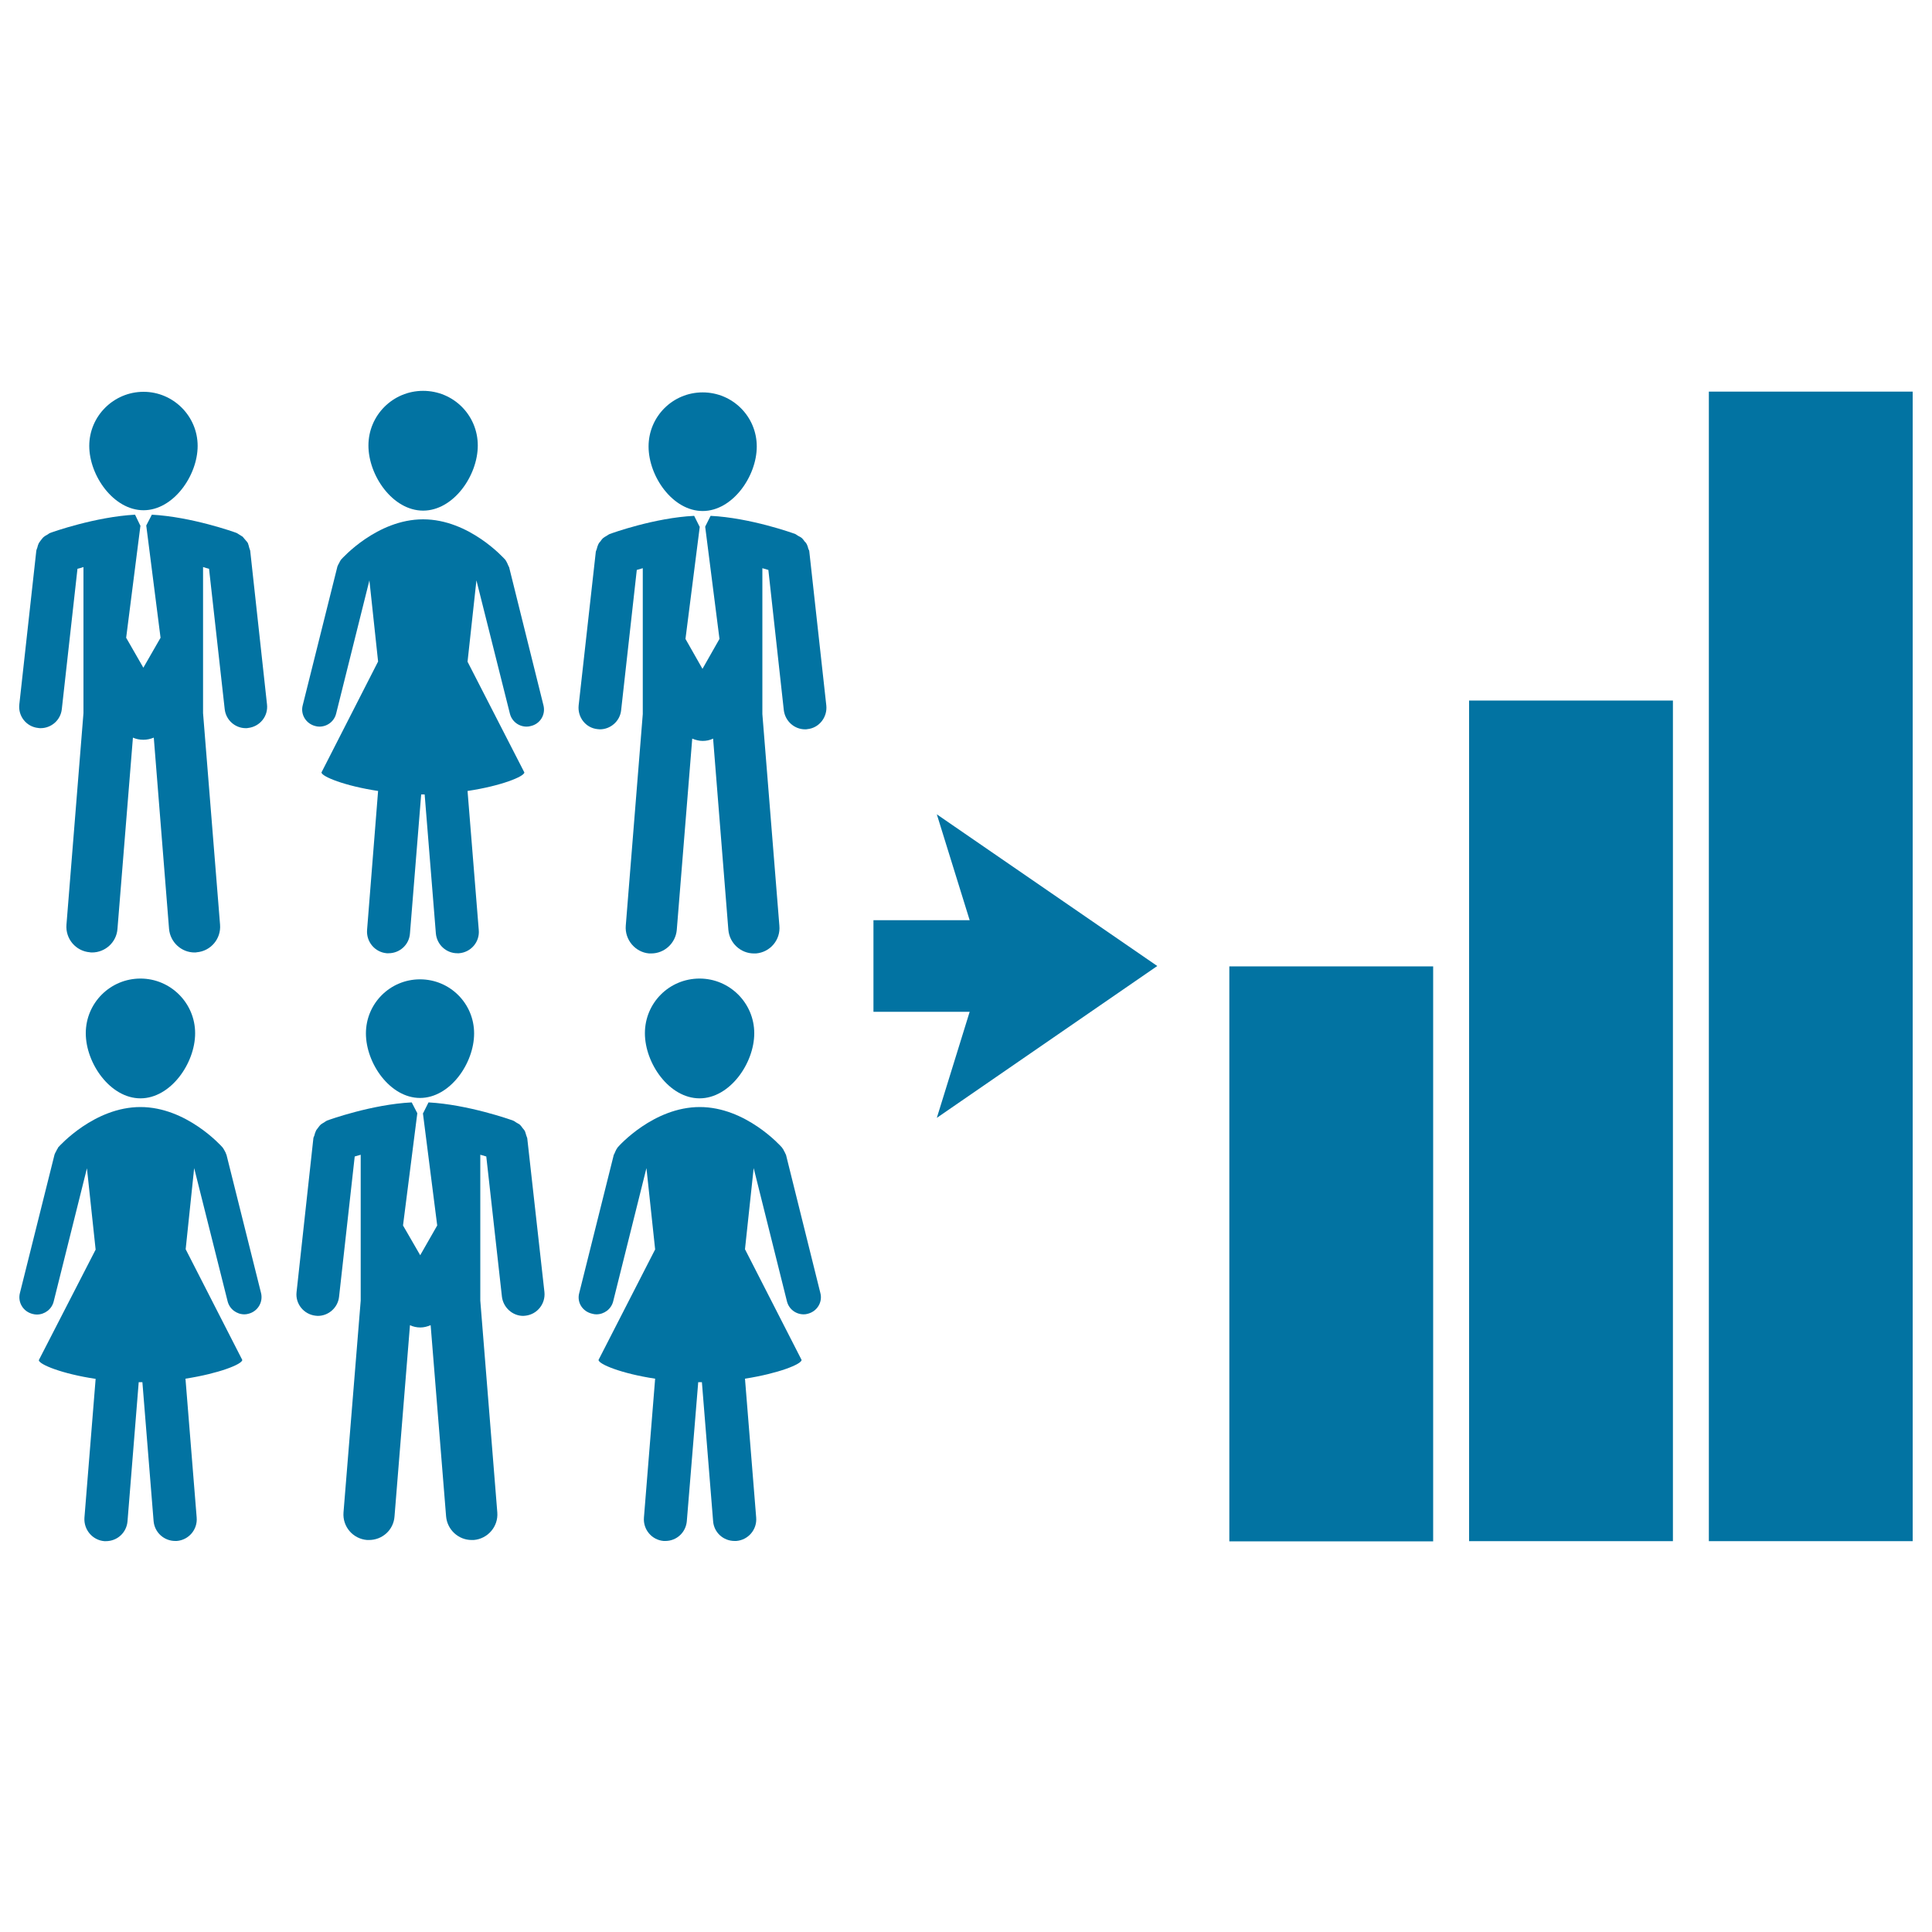
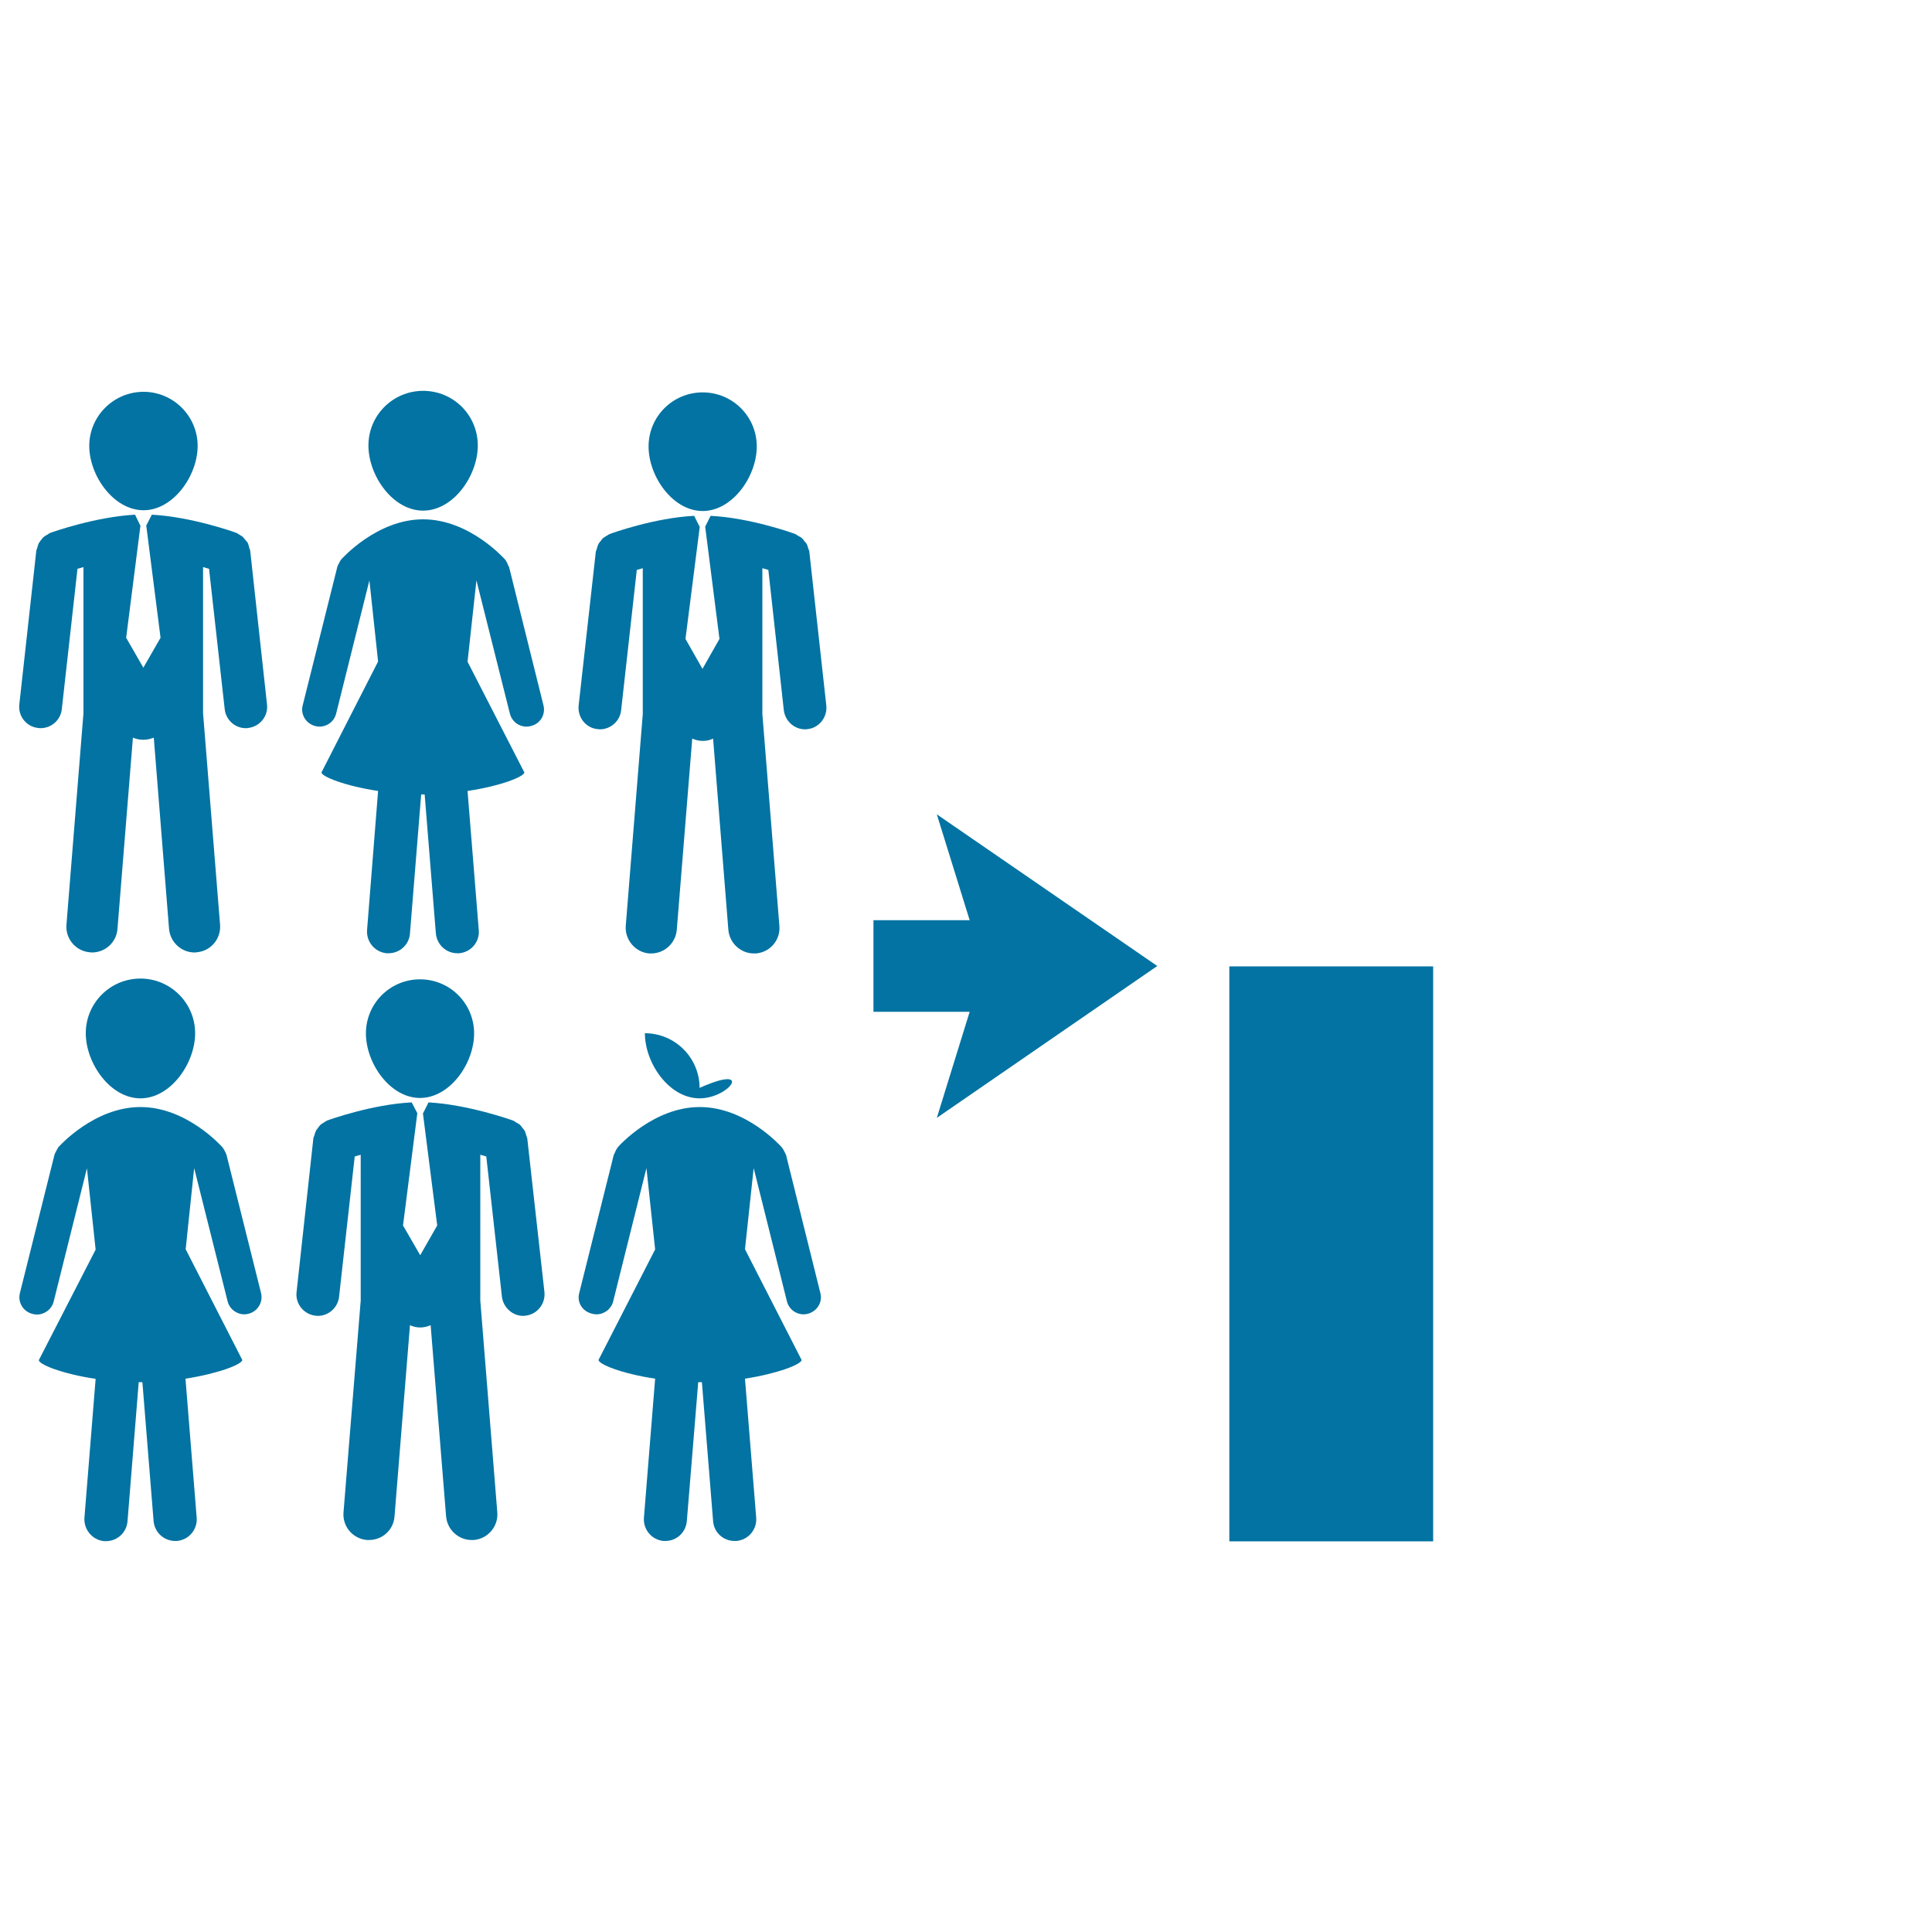
<svg xmlns="http://www.w3.org/2000/svg" viewBox="0 0 1000 1000" style="fill:#0273a2">
  <title>Demographics Of A Population SVG icon</title>
  <g>
    <g>
      <g>
        <g>
          <path d="M74.3,264.1c15.4,0,28-17.9,28-33.3s-12.6-28-28-28c-15.5,0-28.1,12.6-28.1,28C46.2,246.2,58.8,264.1,74.3,264.1z" />
          <path d="M129.5,285c-0.1-0.5-0.4-1-0.5-1.5c-0.2-0.8-0.4-1.6-0.7-2.4c-0.3-0.5-0.7-1-1.1-1.4c-0.6-0.6-1-1.3-1.6-1.9c-0.6-0.4-1.1-0.7-1.6-1c-0.6-0.3-1.1-0.8-1.7-1c-1-0.4-23.2-8.3-43.7-9.4l-2.9,5.6h0l7.4,58.1l-8.9,15.5l-8.9-15.5l7.4-58.1h-0.1l-2.7-5.6c-20.5,1.1-42.8,9-43.8,9.4c-0.7,0.2-1.1,0.7-1.7,1c-0.6,0.3-1.1,0.6-1.6,1c-0.7,0.5-1.1,1.2-1.7,1.9c-0.3,0.5-0.7,0.9-1,1.4c-0.4,0.8-0.6,1.6-0.8,2.4c-0.2,0.5-0.4,1-0.5,1.5l-8.8,79.6c-0.7,6.1,3.7,11.6,9.8,12.2c0.4,0.1,0.8,0.1,1.2,0.1c5.6,0,10.4-4.2,11-9.9l8.1-72.6c0.9-0.2,2-0.5,3.1-0.9v75.6l-8.8,109.5c-0.6,7.3,4.8,13.7,12.1,14.3c0.4,0.1,0.8,0.1,1.1,0.1c6.9,0,12.7-5.3,13.2-12.2l8-99c1.6,0.7,3.4,1.1,5.4,1.1c1.9,0,3.6-0.4,5.4-1.1l7.9,99c0.6,6.9,6.4,12.2,13.2,12.2c0.4,0,0.8,0,1.1-0.1c7.3-0.6,12.7-7,12.1-14.3l-8.8-109.5v-75.6c1.1,0.4,2.1,0.6,3.1,0.9l8.1,72.6c0.6,5.7,5.4,9.9,10.9,9.9c0.5,0,0.9,0,1.2-0.1c6.1-0.7,10.5-6.1,9.8-12.2L129.5,285z" />
        </g>
        <g>
          <path d="M363.7,264.5c15.4,0,28-17.9,28-33.4c0-15.5-12.5-28-28-28c-15.5,0-28,12.5-28,28C335.7,246.6,348.2,264.5,363.7,264.5z" />
          <path d="M418.9,285.5c0-0.5-0.3-1-0.5-1.4c-0.2-0.8-0.4-1.6-0.8-2.4c-0.3-0.5-0.6-1-1.1-1.4c-0.5-0.7-0.9-1.3-1.6-1.9c-0.5-0.4-1.1-0.7-1.7-1c-0.6-0.3-1.1-0.8-1.6-1c-1-0.4-23.3-8.4-43.8-9.4l-2.8,5.6h0l7.4,58.1l-8.8,15.5l-8.8-15.5l7.4-58.1h-0.1l-2.8-5.6c-20.5,1-42.7,9-43.7,9.4c-0.6,0.2-1.1,0.7-1.7,1c-0.5,0.3-1.1,0.6-1.6,1c-0.7,0.6-1.1,1.2-1.6,1.9c-0.4,0.4-0.8,0.9-1,1.4c-0.4,0.8-0.6,1.6-0.8,2.4c-0.1,0.5-0.4,0.9-0.5,1.4l-8.9,79.7c-0.6,6.1,3.7,11.6,9.8,12.2c0.4,0,0.8,0.1,1.2,0.1c5.5,0,10.4-4.2,11-9.9l8.1-72.6c0.9-0.3,2-0.6,3.1-0.9v75.5l-8.8,109.5c-0.6,7.3,4.9,13.8,12.1,14.4c0.3,0,0.8,0,1.1,0c6.8,0,12.6-5.3,13.2-12.2l8-99c1.7,0.7,3.5,1.2,5.4,1.2c1.9,0,3.8-0.4,5.4-1.2l7.9,99c0.6,6.9,6.4,12.2,13.2,12.2c0.4,0,0.7,0,1.1,0c7.3-0.6,12.8-7,12.1-14.4l-8.8-109.5v-75.5c1.1,0.3,2.2,0.6,3.1,0.9l8,72.6c0.7,5.7,5.5,9.9,11,9.9c0.4,0,0.9,0,1.2-0.1c6.1-0.6,10.4-6.2,9.8-12.2L418.9,285.5z" />
        </g>
        <g>
          <path d="M219,264.3c15.7,0,28.3-18.1,28.3-33.7c0-15.7-12.6-28.3-28.3-28.3c-15.6,0-28.3,12.6-28.3,28.3C190.7,246.2,203.3,264.3,219,264.3z" />
          <path d="M281.3,365.1l-17.8-71.6c-0.1-0.2-0.2-0.2-0.2-0.3c-0.2-0.5-0.5-1-0.7-1.6c-0.3-0.5-0.5-1.1-0.9-1.6c0-0.1,0-0.2-0.2-0.3c-0.7-0.8-18.7-20.9-42.5-20.9c-23.8,0-41.8,20.1-42.5,20.9c-0.1,0.1-0.1,0.2-0.2,0.3c-0.3,0.5-0.6,1-0.8,1.5c-0.3,0.5-0.6,1-0.8,1.6c-0.1,0.1-0.1,0.2-0.1,0.3L156.7,365c-1.3,4.8,1.7,9.6,6.5,10.8c0.7,0.2,1.4,0.3,2.1,0.3c4.1,0,7.7-2.7,8.7-6.8l17.2-68.9l4.5,42l-29.3,57.4c0,2.1,12,7,29.3,9.6l-5.7,71.9c-0.5,6.2,4.1,11.6,10.2,12.1c0.3,0,0.6,0,0.9,0c5.8,0,10.7-4.4,11.1-10.3l5.8-71.9c0.3,0,0.7,0,0.9,0c0.3,0,0.6,0,0.9,0l5.8,71.9c0.5,5.8,5.3,10.3,11.1,10.3c0.4,0,0.7,0,0.9,0c6.2-0.5,10.8-5.9,10.2-12.1l-5.8-71.9c17.4-2.6,29.4-7.5,29.4-9.6l-29.4-57.3l4.6-42.1l17.3,68.9c1,4.1,4.6,6.8,8.7,6.8c0.7,0,1.4-0.1,2.1-0.3C279.6,374.7,282.5,369.9,281.3,365.1z" />
        </g>
        <g>
          <path d="M217.4,568.3c-15.5,0-28-17.9-28-33.4c0-15.5,12.5-28,28-28c15.5,0,28,12.5,28,28C245.4,550.4,232.9,568.3,217.4,568.3z" />
          <path d="M162.2,589.2c0-0.5,0.4-1,0.5-1.4c0.2-0.8,0.4-1.6,0.8-2.4c0.2-0.6,0.7-1,1-1.5c0.5-0.6,0.9-1.3,1.6-1.9c0.5-0.4,1.1-0.7,1.6-1c0.6-0.4,1.1-0.8,1.6-1c1-0.4,23.3-8.4,43.8-9.4l2.9,5.6h0l-7.4,58.1l8.9,15.4l8.8-15.4l-7.4-58.1h0.1l2.8-5.6c20.4,1.1,42.7,9,43.7,9.4c0.6,0.2,1.1,0.6,1.7,1c0.5,0.3,1.1,0.6,1.7,1c0.7,0.6,1.1,1.2,1.6,1.9c0.4,0.5,0.8,0.9,1.1,1.4c0.4,0.8,0.5,1.6,0.8,2.4c0.1,0.5,0.4,0.9,0.5,1.4l8.9,79.7c0.6,6-3.7,11.5-9.8,12.2c-0.4,0-0.8,0.1-1.2,0.1c-5.5,0-10.3-4.3-11-9.9l-8.1-72.6c-0.9-0.3-1.9-0.6-3.1-0.9v75.5l8.8,109.6c0.6,7.3-4.9,13.7-12.2,14.3c-0.3,0-0.8,0-1.1,0c-6.8,0-12.6-5.3-13.2-12.2l-8-99c-1.6,0.7-3.5,1.2-5.3,1.2c-1.9,0-3.8-0.4-5.4-1.2l-8,99c-0.5,7-6.3,12.2-13.2,12.2c-0.3,0-0.7,0-1,0c-7.4-0.6-12.8-7-12.2-14.3l8.9-109.6v-75.5c-1.1,0.3-2.2,0.6-3.1,0.9l-8.1,72.6c-0.6,5.6-5.4,9.9-11,9.9c-0.4,0-0.8-0.1-1.2-0.1c-6.1-0.7-10.5-6.2-9.8-12.2L162.2,589.2z" />
        </g>
        <g>
          <path d="M72.7,568.5c-15.6,0-28.3-18.1-28.3-33.7c0-15.7,12.7-28.3,28.3-28.3c15.6,0,28.3,12.7,28.3,28.3C101,550.4,88.3,568.5,72.7,568.5z" />
          <path d="M10.3,669.3l17.9-71.6c0-0.1,0.1-0.2,0.1-0.3c0.2-0.6,0.5-1,0.8-1.6c0.3-0.6,0.5-1.1,0.9-1.6c0-0.1,0-0.2,0.1-0.3c0.8-0.9,18.8-20.9,42.6-20.9c23.8,0,41.8,20.1,42.5,20.9c0.1,0.1,0.1,0.2,0.2,0.3c0.4,0.5,0.6,1,0.9,1.5c0.3,0.6,0.6,1,0.7,1.6c0,0.1,0.2,0.2,0.2,0.3l17.9,71.6c1.2,4.8-1.7,9.6-6.5,10.8c-0.7,0.2-1.4,0.3-2.1,0.3c-4,0-7.7-2.7-8.7-6.8l-17.3-68.9l-4.4,42l29.3,57.3c0,2.2-12,7-29.4,9.7l5.8,71.9c0.5,6.2-4.1,11.6-10.3,12.1c-0.3,0-0.6,0-0.8,0c-5.8,0-10.7-4.4-11.2-10.3l-5.8-71.9c-0.3,0-0.6,0-0.9,0c-0.3,0-0.6,0-1,0L66,787.4c-0.5,5.9-5.3,10.3-11.2,10.3c-0.3,0-0.6,0-0.8,0c-6.1-0.5-10.7-5.9-10.3-12.1l5.8-71.9c-17.4-2.6-29.4-7.5-29.4-9.7l29.4-57.2L45,604.7l-17.2,68.9c-1,4.1-4.7,6.8-8.7,6.8c-0.7,0-1.5-0.1-2.2-0.3C12,678.9,9.1,674.1,10.3,669.3z" />
        </g>
        <g>
-           <path d="M362.1,568.5c-15.7,0-28.3-18.1-28.3-33.7c0-15.7,12.6-28.3,28.3-28.3c15.6,0,28.3,12.7,28.3,28.3C390.4,550.4,377.7,568.5,362.1,568.5z" />
+           <path d="M362.1,568.5c-15.7,0-28.3-18.1-28.3-33.7c15.6,0,28.3,12.7,28.3,28.3C390.4,550.4,377.7,568.5,362.1,568.5z" />
          <path d="M299.8,669.3l17.9-71.6c0-0.1,0.1-0.2,0.2-0.3c0.2-0.6,0.5-1,0.7-1.6c0.3-0.6,0.5-1.1,0.9-1.6c0.1-0.1,0.1-0.2,0.2-0.3c0.7-0.9,18.7-20.9,42.5-20.9c23.8,0,41.8,20.1,42.5,20.9c0.1,0.1,0.1,0.2,0.2,0.3c0.4,0.5,0.7,1,0.9,1.5c0.3,0.6,0.6,1,0.8,1.6c0,0.1,0.1,0.2,0.2,0.3l17.8,71.6c1.3,4.8-1.7,9.6-6.5,10.8c-0.6,0.2-1.4,0.3-2.1,0.3c-4.1,0-7.7-2.7-8.7-6.8l-17.2-68.9l-4.5,42l29.3,57.3c0,2.2-12,7-29.3,9.7l5.8,71.9c0.5,6.2-4.1,11.6-10.3,12.1c-0.3,0-0.6,0-0.9,0c-5.8,0-10.7-4.4-11.1-10.3l-5.8-71.9c-0.3,0-0.7,0-1,0c-0.3,0-0.6,0-0.9,0l-5.9,71.9c-0.5,5.9-5.3,10.3-11.1,10.3c-0.4,0-0.6,0-0.9,0c-6.1-0.5-10.7-5.9-10.2-12.1l5.8-71.9c-17.3-2.6-29.3-7.5-29.3-9.7l29.3-57.2l-4.5-42.1l-17.2,68.9c-1,4.1-4.7,6.8-8.7,6.8c-0.8,0-1.4-0.1-2.1-0.3C301.5,678.9,298.5,674.1,299.8,669.3z" />
        </g>
      </g>
      <g>
        <rect x="636.3" y="500.2" width="105.5" height="297.6" />
-         <rect x="760.4" y="362.6" width="105.5" height="435.1" />
-         <rect x="884.5" y="202.7" width="105.5" height="595" />
      </g>
      <polygon points="599,500 484.9,421.5 501.9,476.3 452.1,476.3 452.1,523.7 501.9,523.7 484.9,578.6 " />
    </g>
  </g>
</svg>